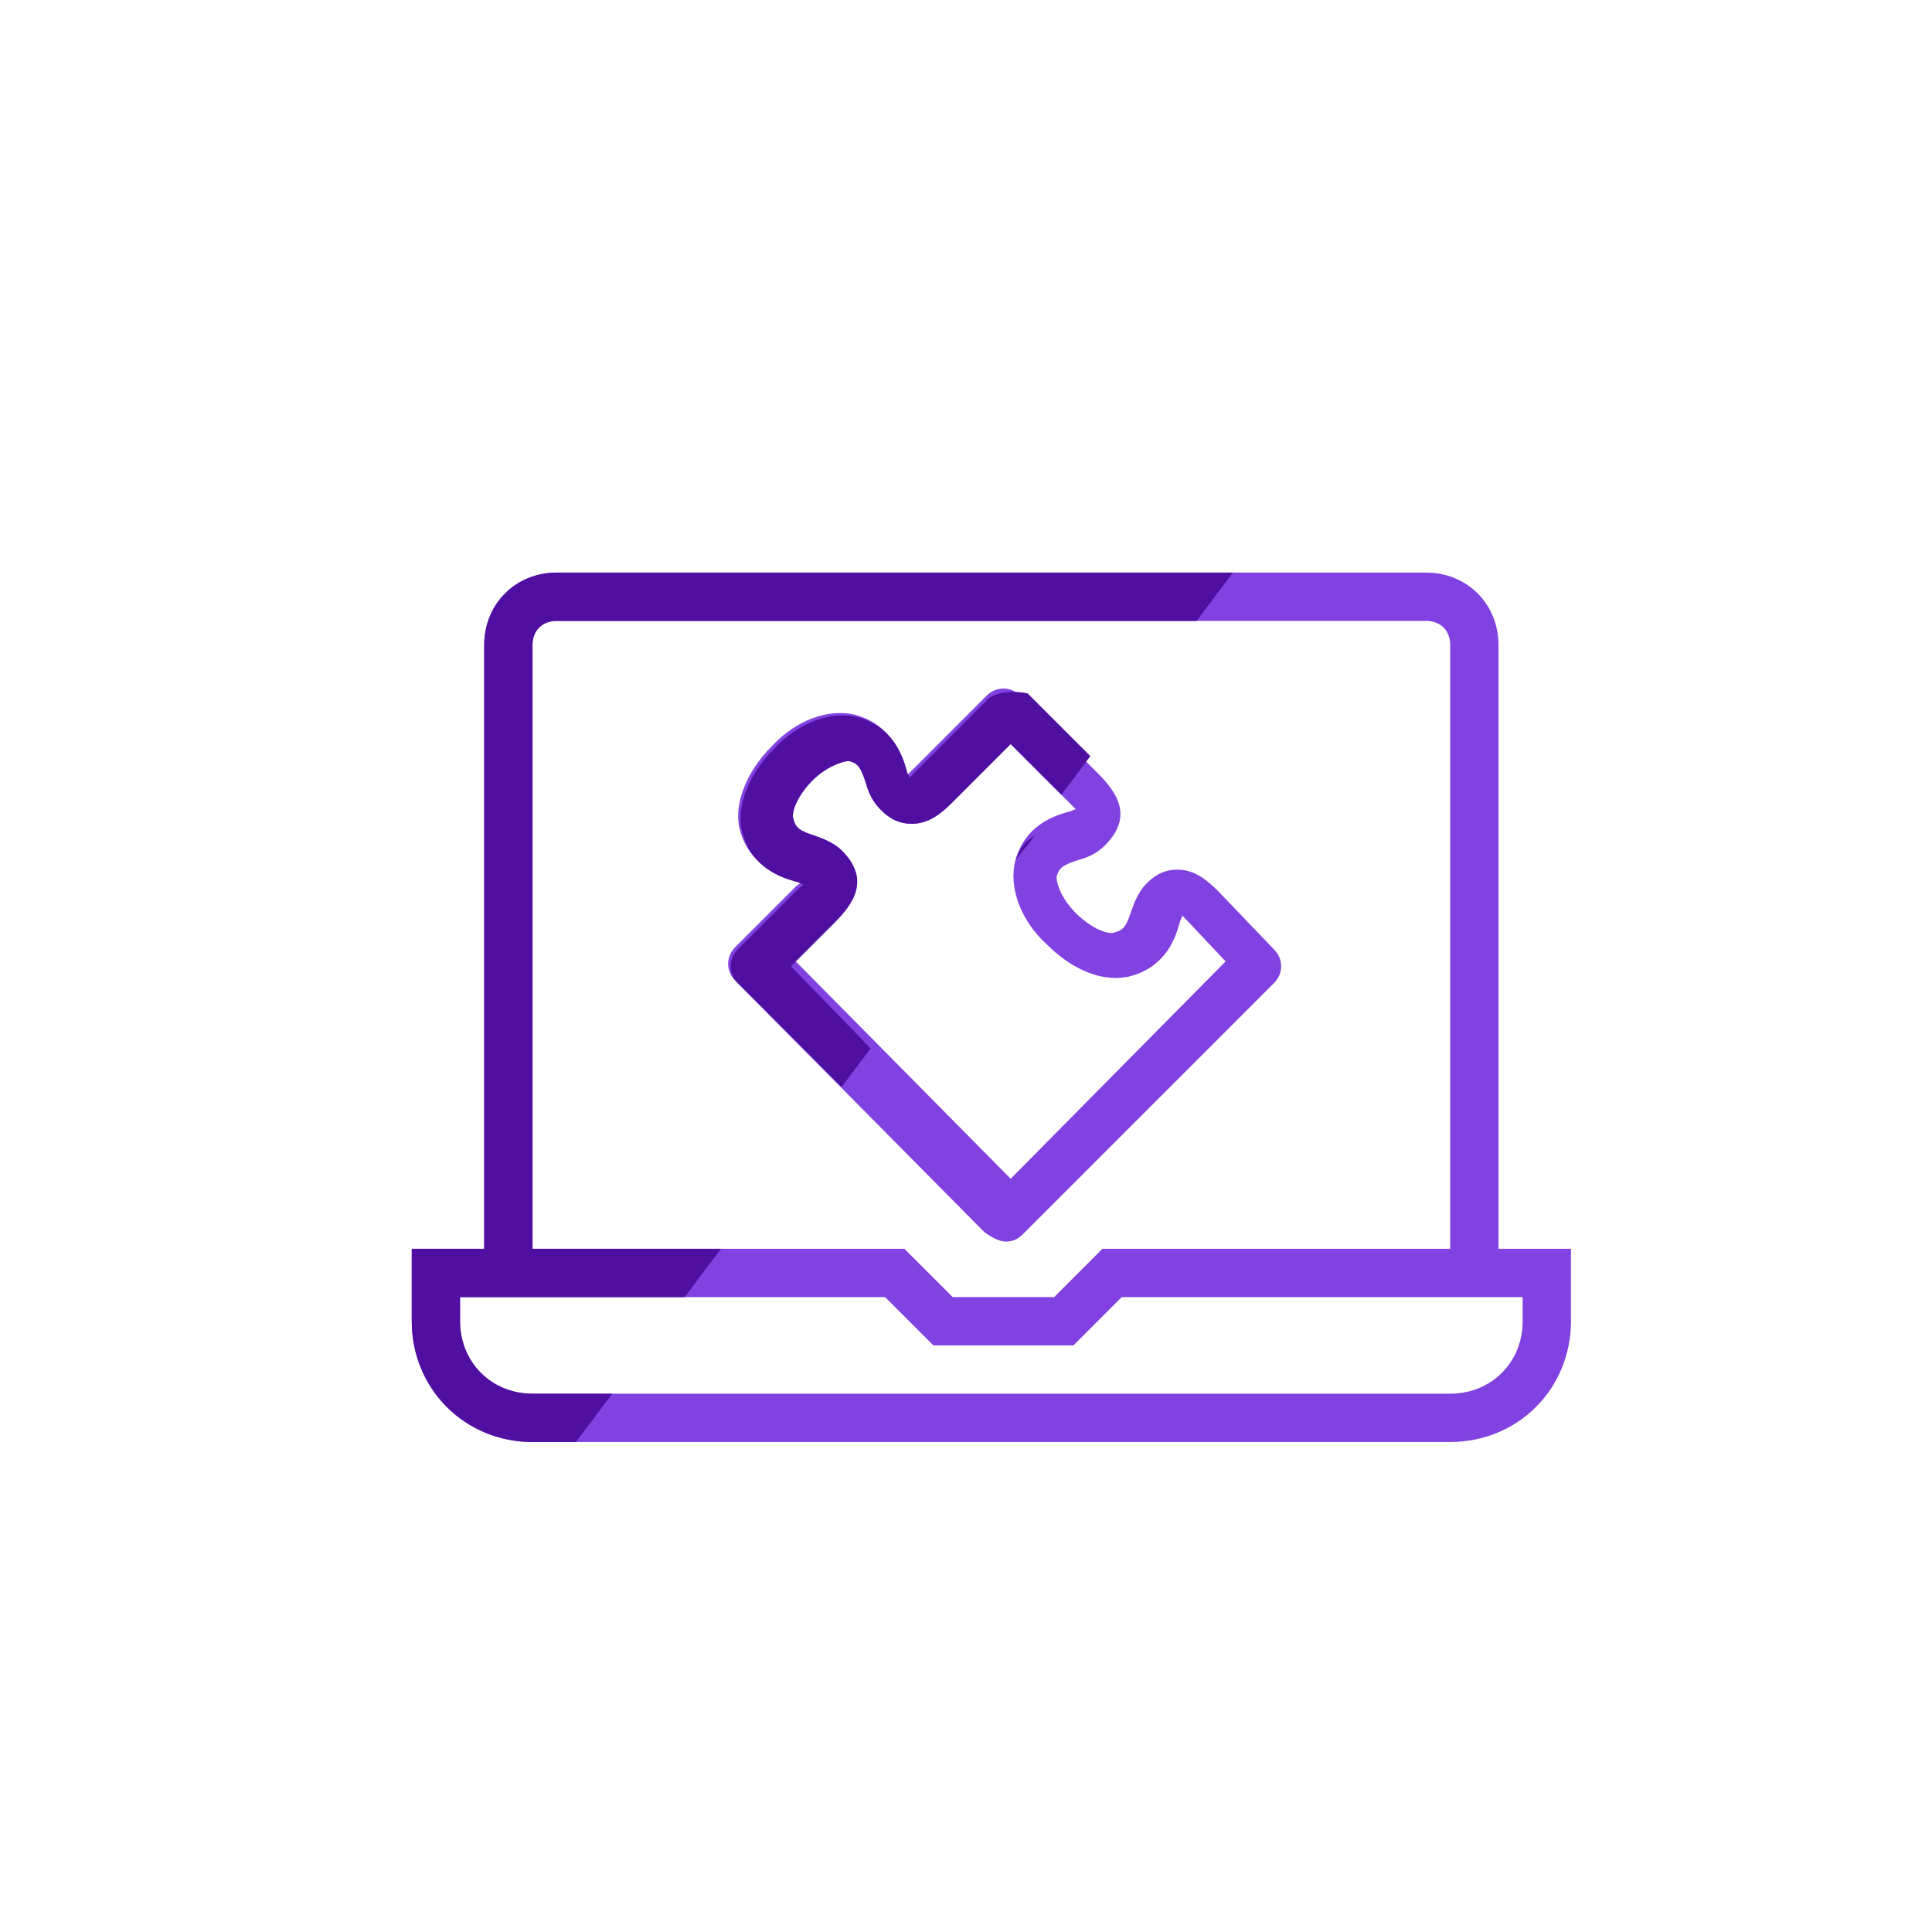
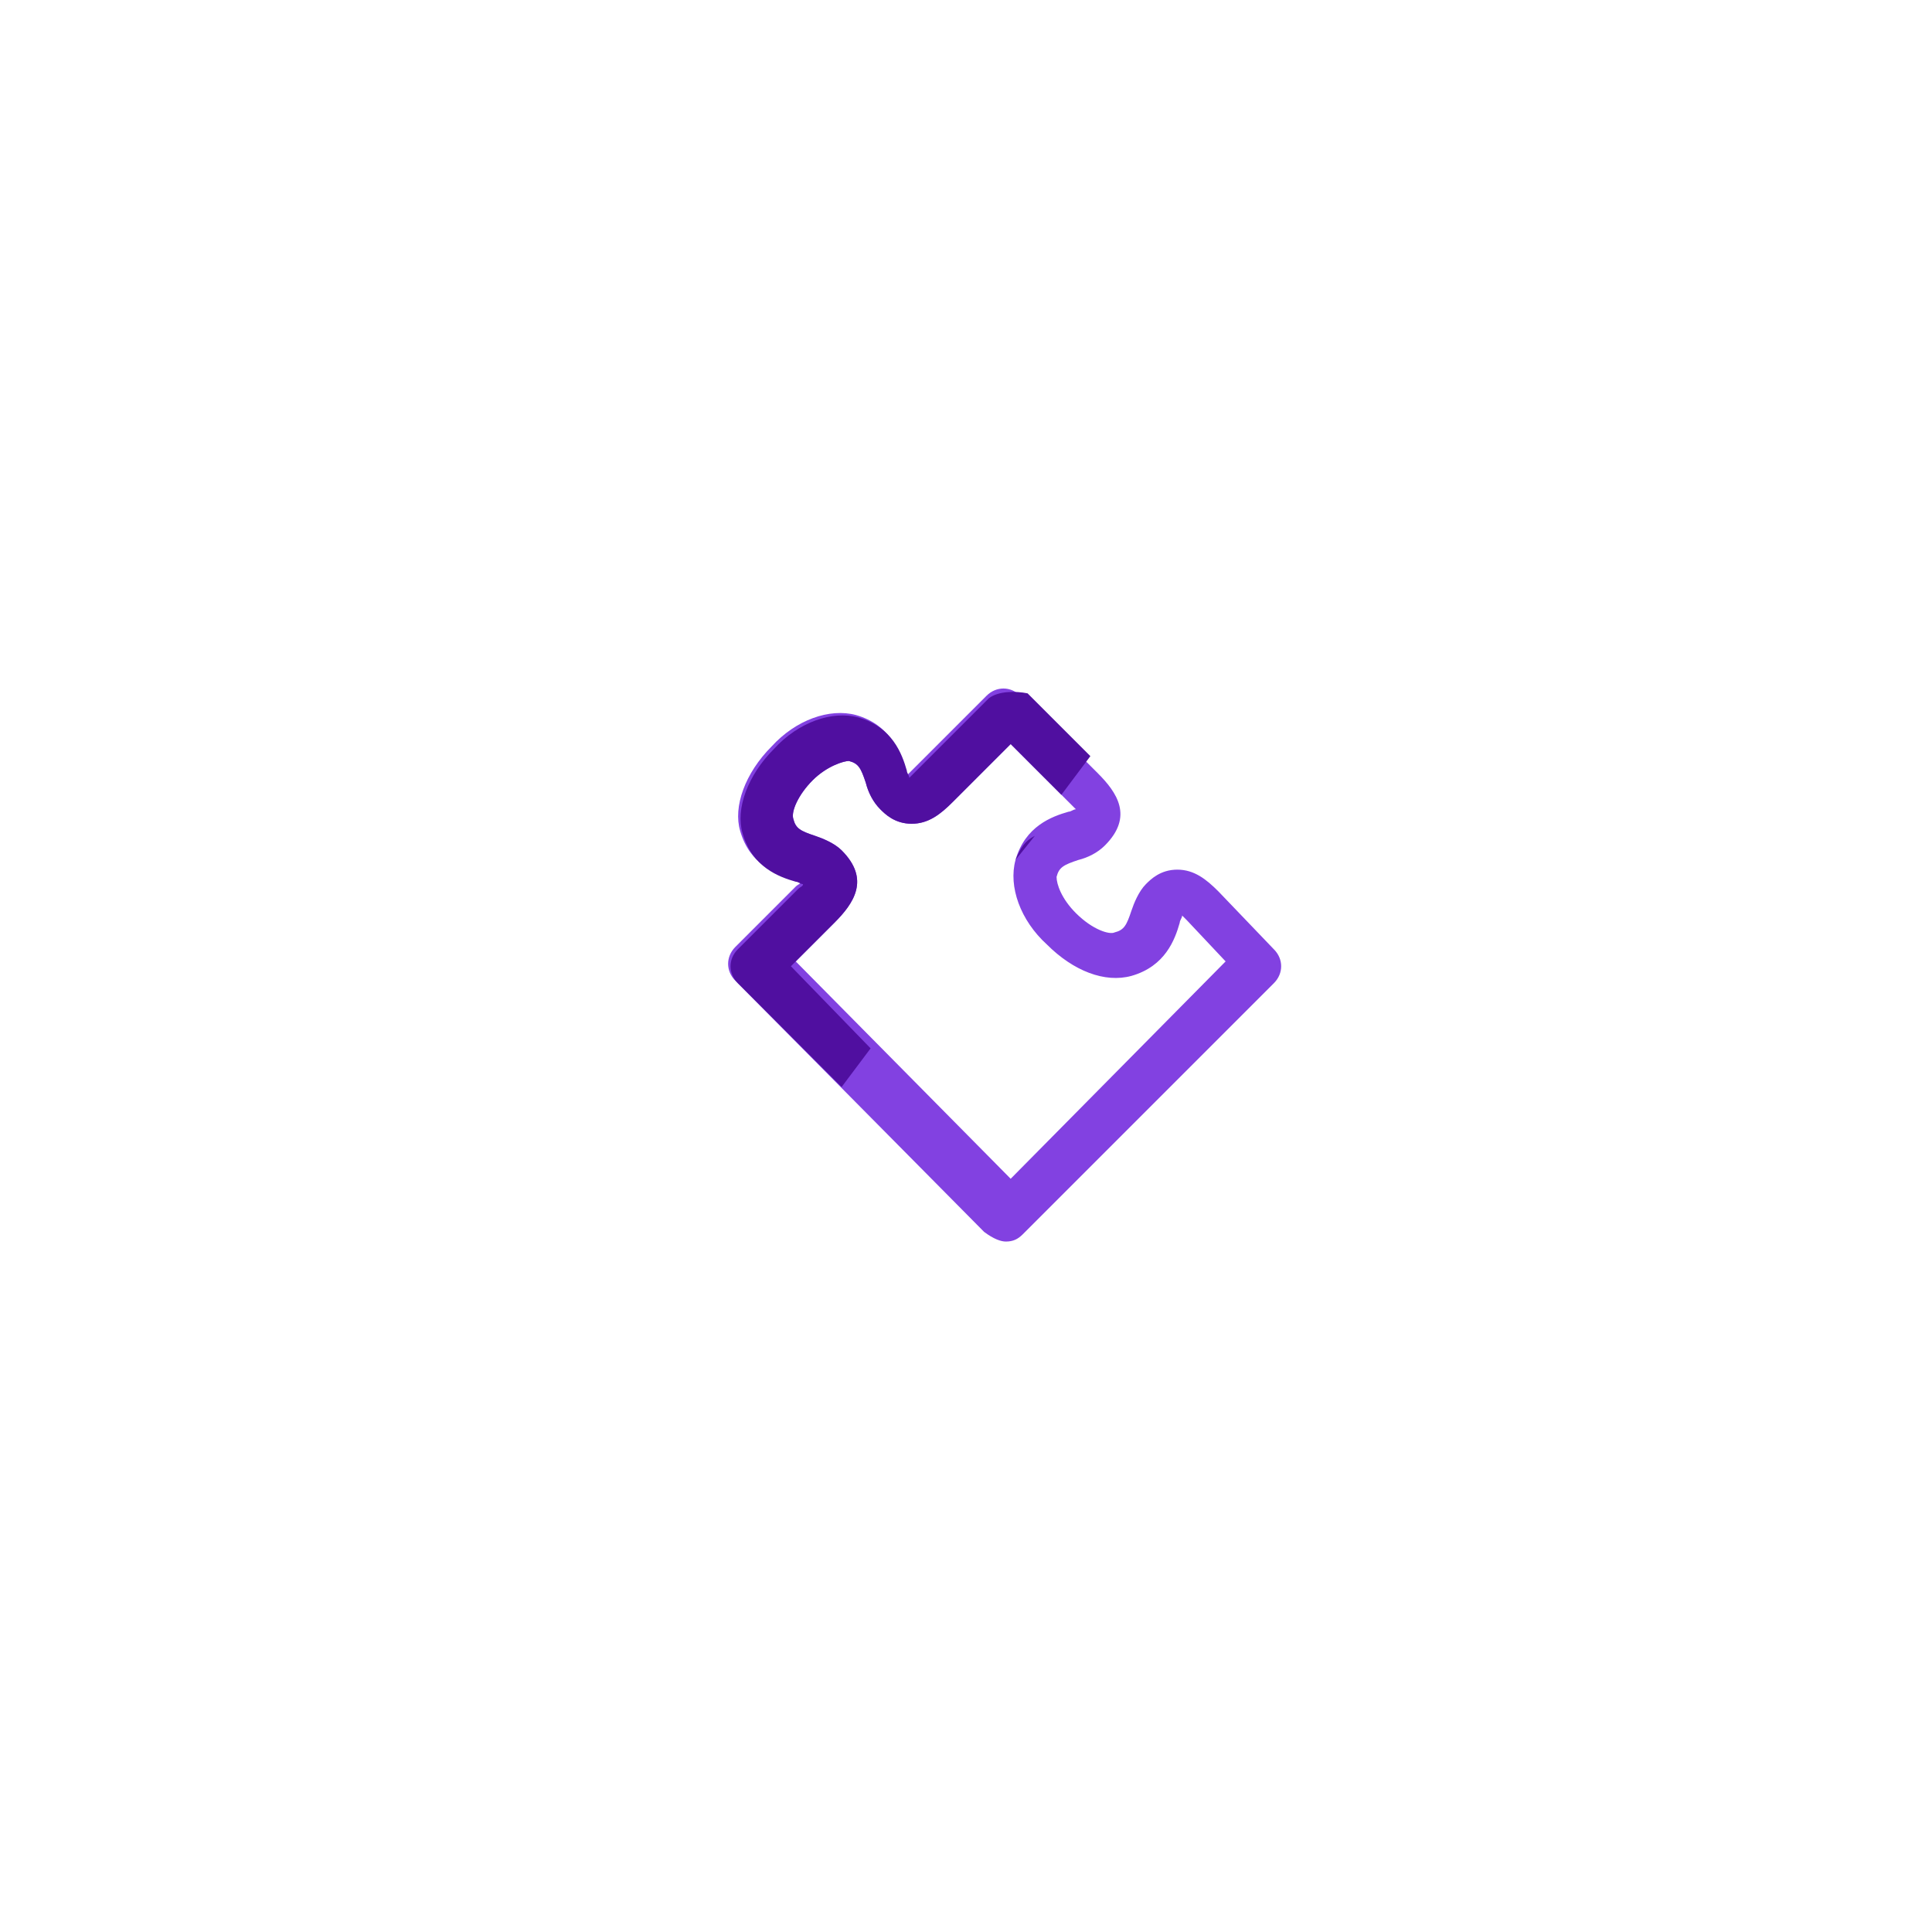
<svg xmlns="http://www.w3.org/2000/svg" id="a" viewBox="0 0 80 80">
  <g>
-     <path d="M62.05,51.71V26.71c0-1.7-1.3-3-3-3H23.05c-1.7,0-3,1.3-3,3v25h-3v3c0,2.8,2.2,5,5,5H60.05c2.8,0,5-2.2,5-5v-3h-3ZM22.05,26.71c0-.6,.4-1,1-1H59.05c.6,0,1,.4,1,1v25h-14.4l-2,2h-4.2l-2-2h-15.4V26.71h0Zm41,28c0,1.7-1.3,3-3,3H22.05c-1.7,0-3-1.3-3-3v-1h17.6l2,2h5.8l2-2h16.6v1h0Z" style="fill:#8241e1;" />
    <path d="M41.65,51.41c.3,0,.5-.1,.7-.3l10.4-10.4c.4-.4,.4-1,0-1.4l-2.3-2.4c-.5-.5-1-.9-1.7-.9s-1.1,.4-1.3,.6c-.3,.3-.5,.8-.6,1.1-.2,.6-.3,.8-.7,.9-.2,.1-.9-.1-1.6-.8-.6-.6-.8-1.2-.8-1.5,.1-.4,.3-.5,.9-.7,.4-.1,.8-.3,1.1-.6,1.2-1.2,.5-2.2-.3-3l-3.2-3.2c-.4-.4-1-.4-1.4,0l-3.1,3.1-.2,.2c0-.1-.1-.2-.1-.3-.2-.7-.6-1.8-2-2.2-1.1-.3-2.5,.2-3.5,1.3-1.1,1.1-1.6,2.5-1.3,3.5,.4,1.4,1.5,1.8,2.2,2,.1,0,.2,.1,.3,.1,0,.1-.1,.1-.2,.2l-2.5,2.5c-.4,.4-.4,1,0,1.4l10.3,10.4c.4,.3,.7,.4,.9,.4Zm-7.1-13.2c.8-.8,1.5-1.8,.3-3-.3-.3-.8-.5-1.1-.6-.6-.2-.8-.3-.9-.7-.1-.3,.2-1,.8-1.6s1.3-.8,1.5-.8c.4,.1,.5,.3,.7,.9,.1,.4,.3,.8,.6,1.1,.2,.2,.6,.6,1.3,.6h0c.7,0,1.2-.4,1.7-.9l2.4-2.4,2.5,2.5,.2,.2c-.1,0-.2,.1-.3,.1-.7,.2-1.8,.6-2.2,2-.3,1.1,.2,2.5,1.3,3.5,1.1,1.1,2.4,1.6,3.5,1.3,1.4-.4,1.8-1.5,2-2.2,0-.1,.1-.2,.1-.3l.2,.2,1.6,1.7-8.9,9-8.9-9,1.6-1.6Z" style="fill:#8241e1;" />
  </g>
-   <path d="M20.05,26.71v25h-3v3c0,2.8,2.2,5,5,5h1.8l1.5-2h-3.3c-1.7,0-3-1.3-3-3v-1h9.3l1.5-2h-7.8V26.71c0-.6,.4-1,1-1h26.5l1.5-2H23.05c-1.7,0-3,1.3-3,3Z" style="fill:#500fa0;" />
  <g>
    <path d="M42.05,35.61l.8-1c-.4,.2-.6,.5-.8,1Z" style="fill:#500fa0;" />
    <path d="M40.95,28.91l-3.1,3.1-.2,.2c0-.1-.1-.2-.1-.3-.2-.7-.6-1.8-2-2.2-1.1-.3-2.5,.2-3.5,1.3-1.1,1.1-1.6,2.5-1.3,3.5,.4,1.4,1.5,1.8,2.2,2,.1,0,.2,.1,.3,.1,0,.1-.1,.1-.2,.2l-2.5,2.5c-.4,.4-.4,1,0,1.4l4.3,4.3,1.2-1.6-3.3-3.4,1.8-1.8c.8-.8,1.5-1.8,.3-3-.3-.3-.8-.5-1.1-.6-.6-.2-.8-.3-.9-.7-.1-.3,.2-1,.8-1.6s1.3-.8,1.5-.8c.4,.1,.5,.3,.7,.9,.1,.4,.3,.8,.6,1.1,.2,.2,.6,.6,1.3,.6h0c.7,0,1.2-.4,1.7-.9l2.4-2.4,2.1,2.1,1.2-1.6-2.6-2.6c-.5-.1-1.2-.1-1.6,.2Z" style="fill:#500fa0;" />
  </g>
</svg>